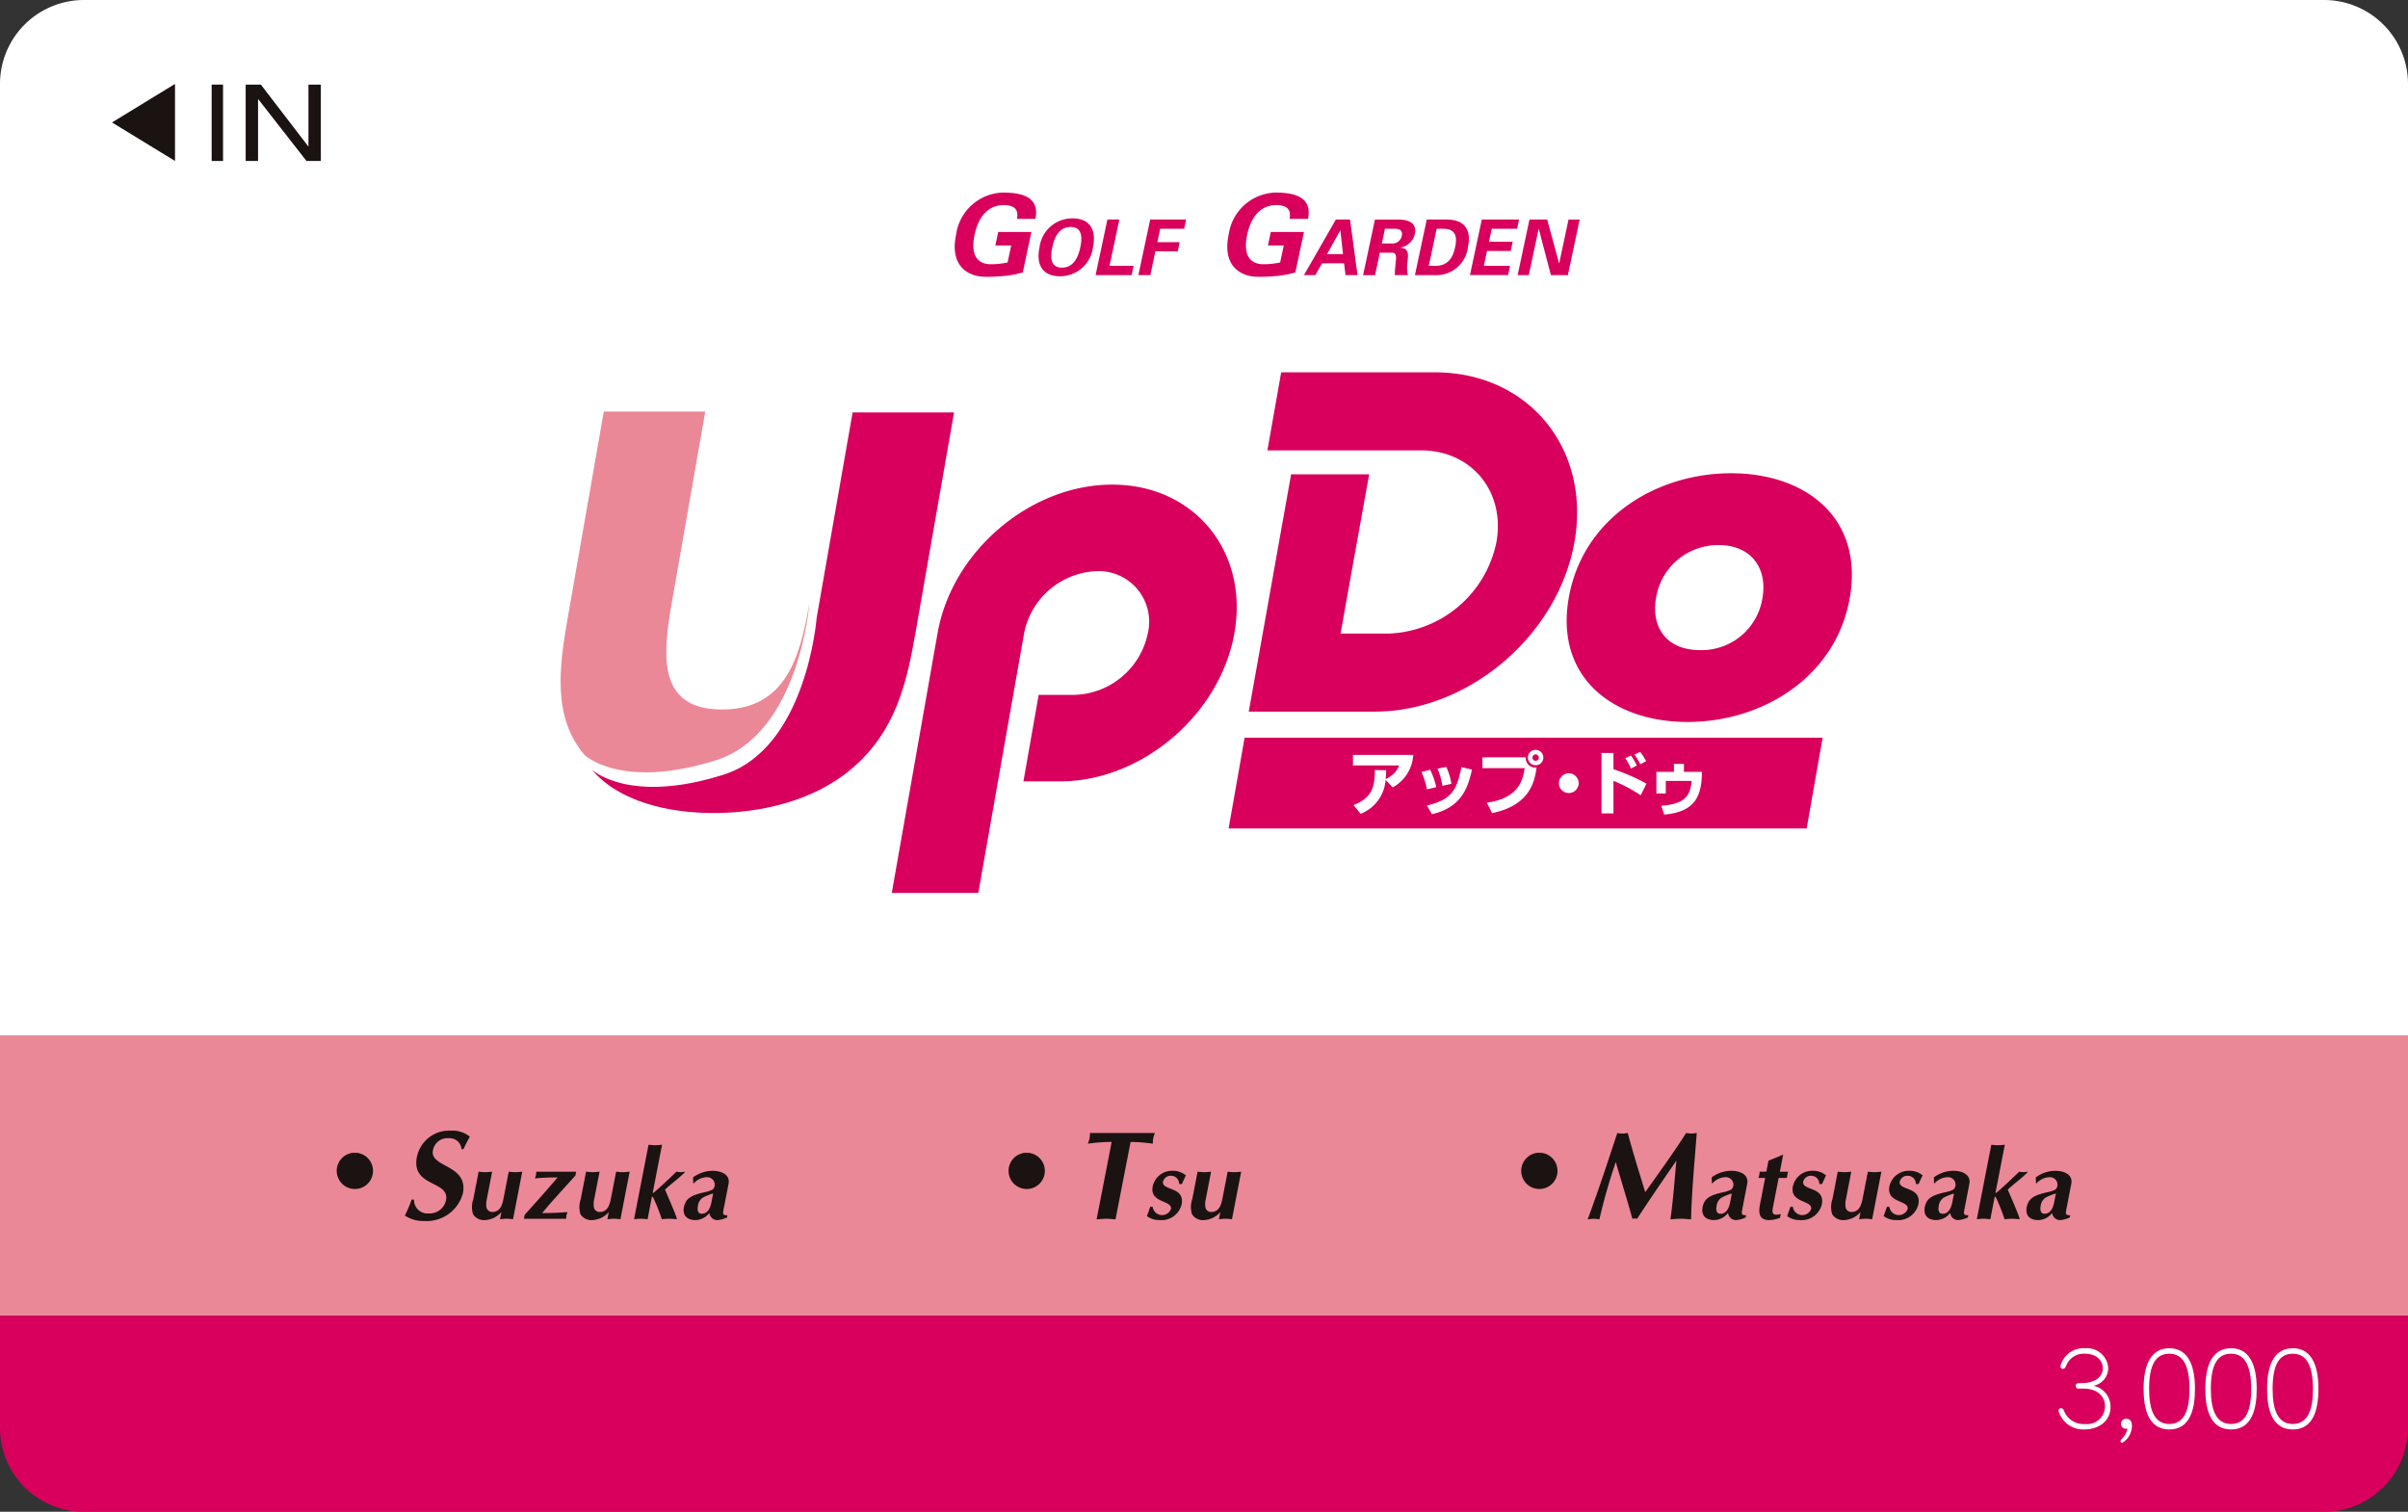
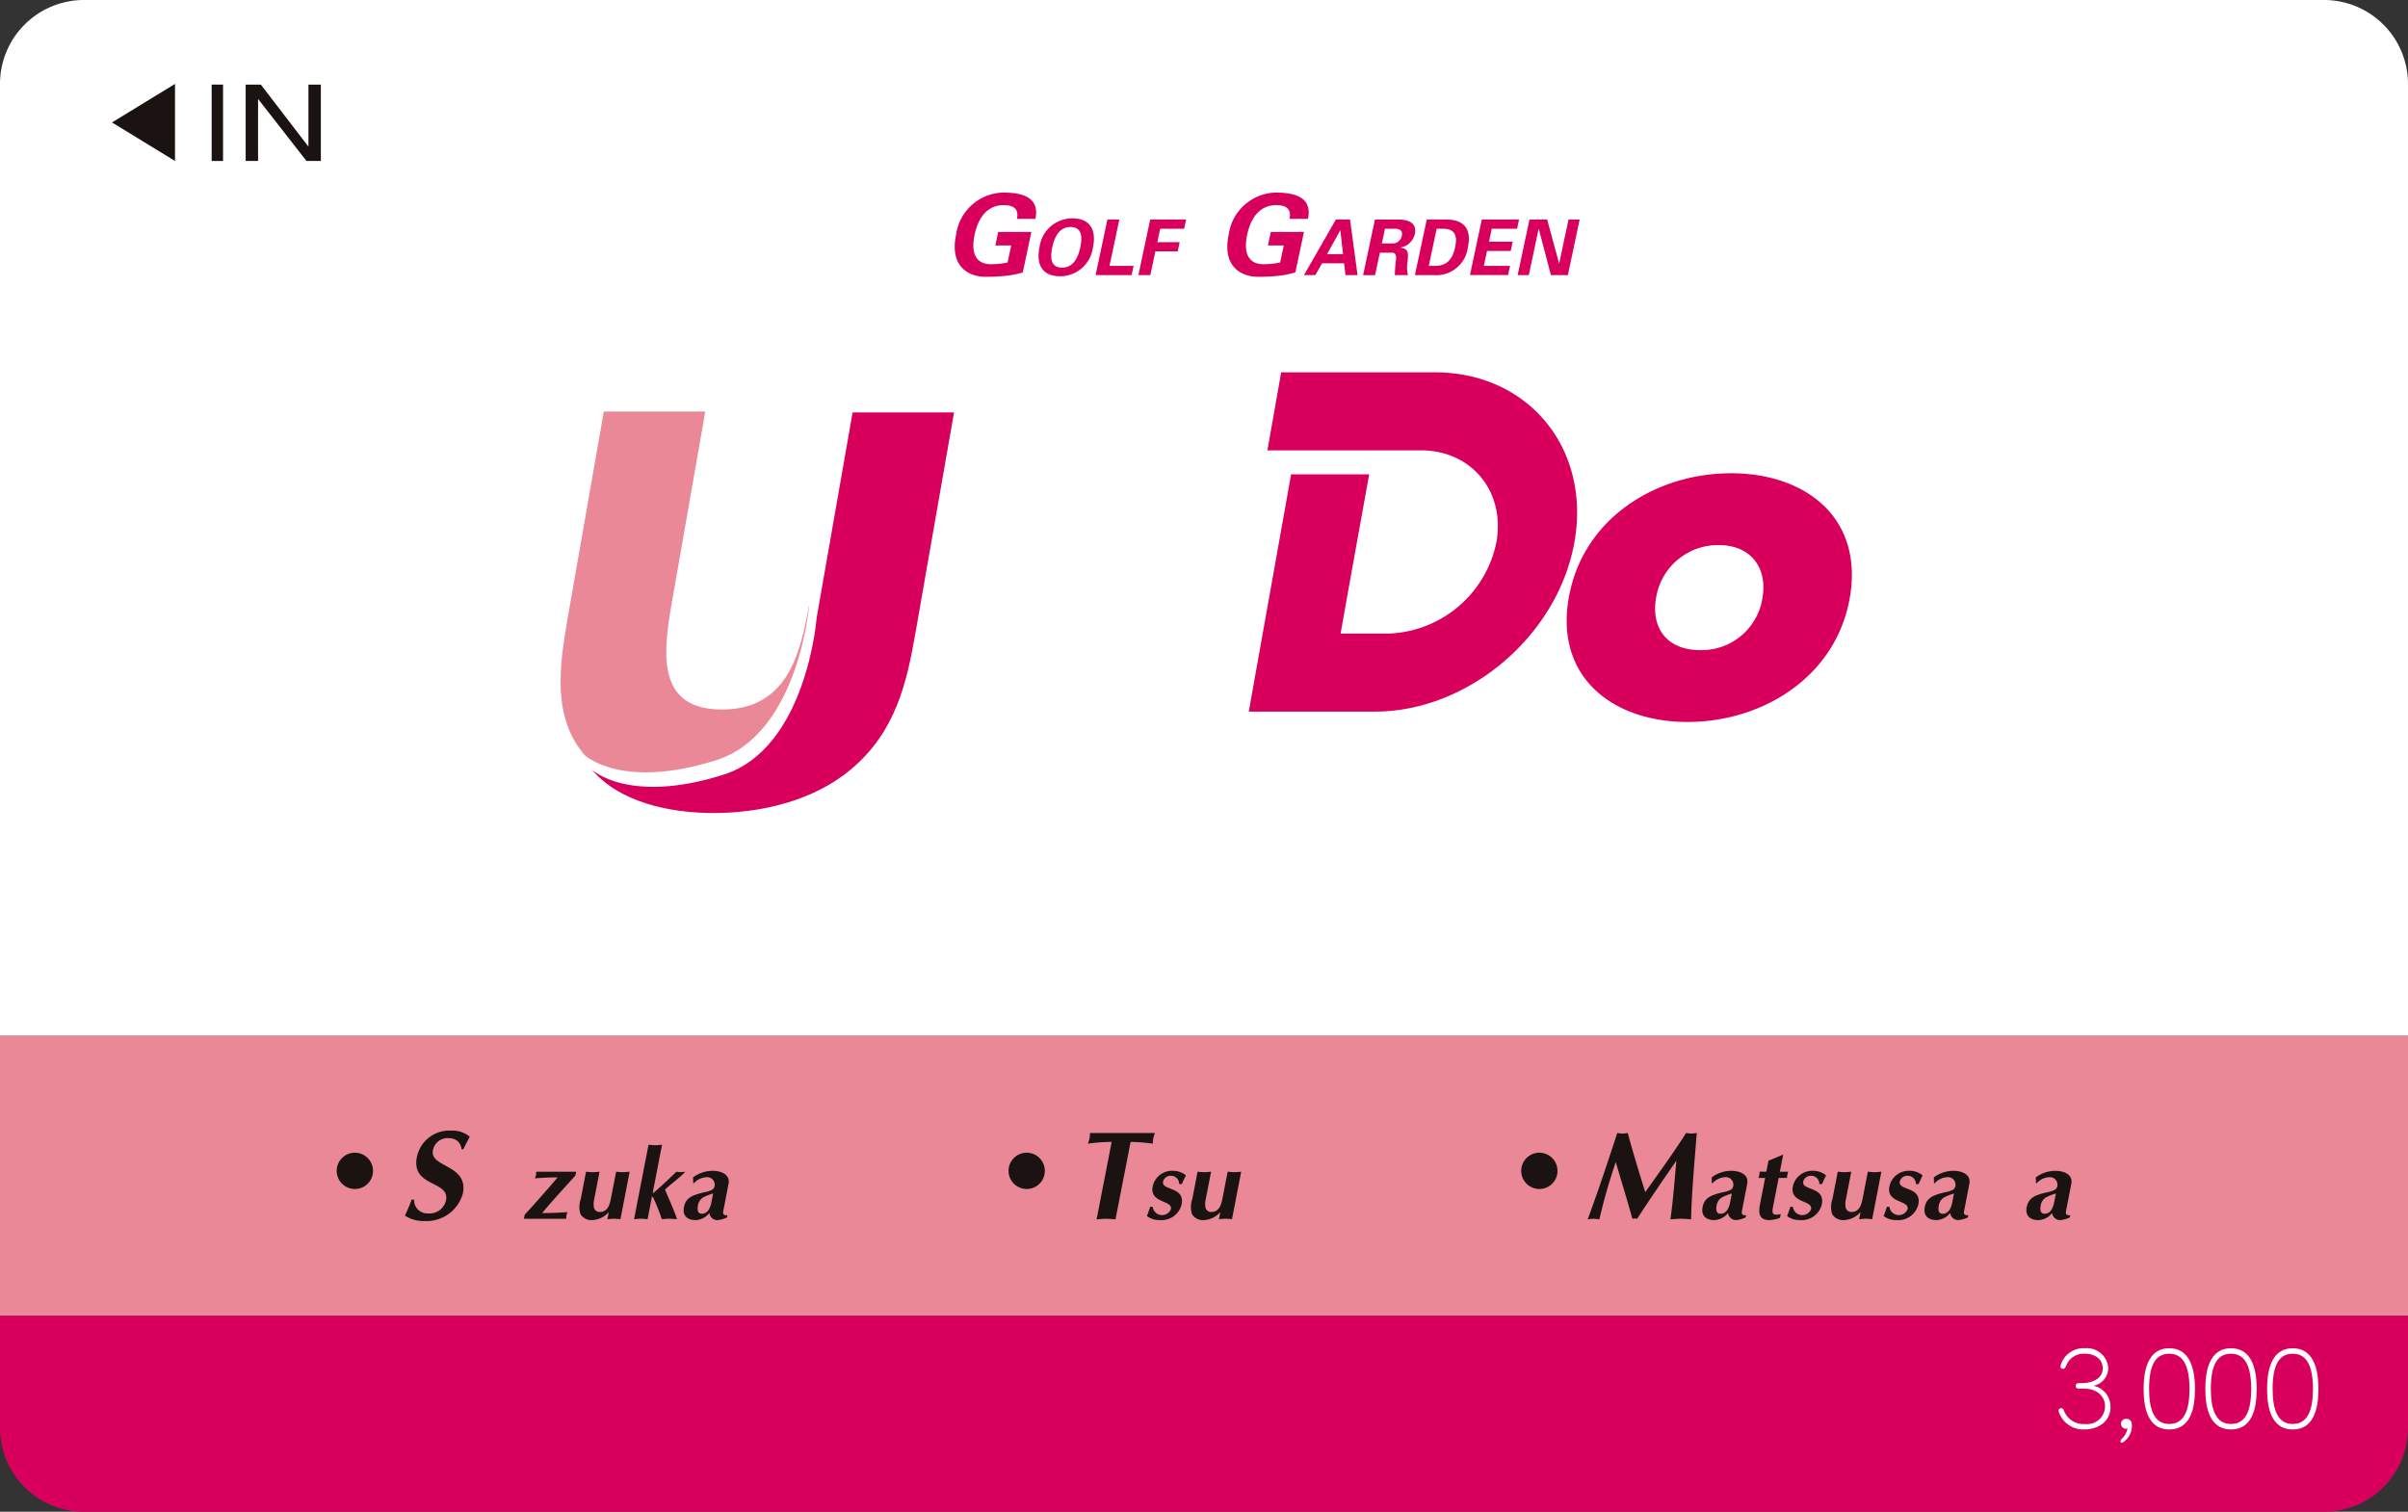
<svg xmlns="http://www.w3.org/2000/svg" width="275" height="172.674" viewBox="0 0 275 172.674">
  <rect x="0" y="0" width="275" height="172.674" fill="#333333" stroke="none" />
  <defs>
    <clipPath id="a">
      <rect width="275" height="172.674" fill="none" />
    </clipPath>
  </defs>
  <g clip-path="url(#a)">
    <path d="M275,118.314V9.594A9.592,9.592,0,0,0,265.407,0H9.593A9.592,9.592,0,0,0,0,9.594v108.72Z" transform="translate(0 0)" fill="#fff" />
    <path d="M356.043,118.713c-.59,3.376,1.187,5.972,5.03,5.972a7.029,7.029,0,0,0,7.121-5.972c.573-3.273-1.179-6.026-5.019-6.026a7.16,7.16,0,0,0-7.132,6.026m22.123,0c-1.582,9.034-9.959,14.177-18.527,14.177-8.52,0-15.159-5.089-13.568-14.177s9.97-14.23,18.538-14.23,15.148,5.141,13.557,14.23" transform="translate(-166.915 -50.428)" fill="#d8005c" />
-     <path d="M337.221,173.234H271.206l1.827-10.371h66.014Z" transform="translate(-130.896 -78.605)" fill="#d8005c" />
    <path d="M298.718,172.4c1.976-.777,2.468-1.913,2.437-4.005l1.3.017c-.009.274-.009.479-.064,1.009a2.808,2.808,0,0,0,1.553-1.551h-5.283v-1.2h6.881a4.5,4.5,0,0,1-2.344,3.706l-.813-.859a4.476,4.476,0,0,1-2.846,3.87Z" transform="translate(-144.148 -80.441)" fill="#fff" />
    <path d="M316.17,171.474a8,8,0,0,0-.556-1.96l1-.212a7.35,7.35,0,0,1,.586,1.935Zm-1.763,2.249c2.829-.683,3.409-1.764,3.933-4.388l1.216.28c-.45,1.849-1.027,4.272-4.577,5.094l-.573-.987m-.006-1.85a8,8,0,0,0-.62-1.976l.994-.266a8.482,8.482,0,0,1,.692,1.99l-1.066.253" transform="translate(-151.445 -81.713)" fill="#fff" />
    <path d="M332.944,166.432a.367.367,0,0,0,.368.362.363.363,0,0,0,.362-.362.365.365,0,1,0-.73,0m1.245,0a.881.881,0,1,1-.877-.885.878.878,0,0,1,.877.885m-2.014-.039a1.1,1.1,0,0,0,1.24,1.168c-.229,1.864-.965,4.373-5.08,5.211l-.595-1.19c3.316-.471,4.089-2.2,4.318-3.948h-4.827v-1.24h4.944" transform="translate(-157.936 -79.9)" fill="#fff" />
    <path d="M346.374,171.856a1.127,1.127,0,1,1-1.126-1.127,1.126,1.126,0,0,1,1.126,1.127" transform="translate(-166.087 -82.401)" fill="#fff" />
    <path d="M357.951,167.412a7.1,7.1,0,0,0-.666-1.106l.653-.306a6.572,6.572,0,0,1,.678,1.06Zm-1.057.494a8,8,0,0,0-.659-1.193l.644-.3a6.623,6.623,0,0,1,.674,1.137l-.659.352m-2.006-1.787v1.867a22.342,22.342,0,0,1,3.771,1.644L358,170.954a18.02,18.02,0,0,0-3.112-1.648v3.717h-1.363v-6.9h1.363" transform="translate(-170.626 -80.119)" fill="#fff" />
    <path d="M368.781,168.651v.91h2.068c-.043,2.765-.753,4.569-4.325,4.882l-.321-1.01c2.549-.2,3.324-1.012,3.456-2.837h-2.948v1.434h-1.073v-2.469h2v-.91Z" transform="translate(-176.474 -81.398)" fill="#fff" />
-     <path d="M202.086,123.931l-5.235,29.694h9.882l5.237-29.694a8.8,8.8,0,0,1,8.31-7.063,5.771,5.771,0,0,1,5.82,7.063A8.81,8.81,0,0,1,217.786,131h-4.16l-1.74,9.884h4.16c9.343,0,18.289-7.6,19.937-16.949s-4.616-16.947-13.96-16.947-18.29,7.6-19.937,16.947" transform="translate(-95.009 -51.635)" fill="#d8005c" />
    <path d="M279.359,82.2l-1.573,8.914h17.535c5.773,0,9.639,4.694,8.622,10.463a13.041,13.041,0,0,1-12.307,10.464h-5.491c.994-5.651,3.264-18.187,3.264-18.187h-8.917l-4.834,27.1h14.4c10.683,0,20.909-8.693,22.795-19.38S307.581,82.2,296.9,82.2Z" transform="translate(-133.045 -39.674)" fill="#d8005c" />
    <path d="M160.424,91.057l-4.107,23.47s-1.137,14.9-10.638,17.907c-10.851,3.435-15.034-.584-15.034-.584,3.084,3.663,8.709,4.962,13.912,4.962s11.28-1.3,15.645-4.962c5.19-4.316,6.421-9.994,7.421-15.728l4.386-25.065Z" transform="translate(-63.055 -43.948)" fill="#d8005c" />
    <path d="M142.175,124.889c-7.449,0-6.755-6.325-5.743-12.119l3.837-21.917H128.681l-4.113,23.512c-1,5.736-1.76,11.412,1.92,15.727,0,0,4.18,4.018,15.029.584,9.5-3.006,10.639-17.906,10.639-17.906-1.011,5.794-2.532,12.119-9.981,12.119" transform="translate(-59.724 -43.85)" fill="#eb8897" />
    <path d="M215.386,48.552l.326-1.535H219.5l-.981,4.618a10.69,10.69,0,0,1-2.159.409,20.6,20.6,0,0,1-2.143.089c-1.828,0-4.093-1.138-3.313-4.809a5.56,5.56,0,0,1,5.358-4.809c2.674,0,4.152.806,3.7,3.006h-2.11c.25-1.177-.433-1.574-1.52-1.574-1.752,0-2.871,1.292-3.315,3.377s.126,3.376,1.879,3.376a9.291,9.291,0,0,0,1.886-.2l.413-1.944Z" transform="translate(-101.714 -20.52)" fill="#d8005c" />
    <path d="M231.71,54.822a3.77,3.77,0,0,0,3.754-3.306c.4-1.874-.247-3.307-2.348-3.307a3.77,3.77,0,0,0-3.754,3.307c-.4,1.872.247,3.306,2.349,3.306m1.2-5.628c1.346,0,1.339,1.231,1.108,2.322s-.749,2.321-2.094,2.321-1.339-1.231-1.108-2.321.749-2.322,2.094-2.322" transform="translate(-110.646 -23.268)" fill="#d8005c" />
    <path d="M241.843,54.812l1.35-6.349h1.363l-1.125,5.294h2.752l-.224,1.055Z" transform="translate(-116.724 -23.39)" fill="#d8005c" />
    <path d="M251.294,54.812l1.349-6.349h4.1l-.225,1.055h-2.734l-.325,1.53h2.55l-.224,1.055h-2.551l-.575,2.708Z" transform="translate(-121.286 -23.39)" fill="#d8005c" />
    <path d="M275.559,48.552l.326-1.535h3.787l-.982,4.618a10.706,10.706,0,0,1-2.159.409,20.6,20.6,0,0,1-2.143.089c-1.829,0-4.093-1.138-3.314-4.809a5.562,5.562,0,0,1,5.359-4.809c2.673,0,4.152.806,3.7,3.006h-2.111c.25-1.177-.432-1.574-1.521-1.574-1.751,0-2.87,1.292-3.313,3.377s.126,3.376,1.878,3.376a9.288,9.288,0,0,0,1.886-.2l.413-1.944Z" transform="translate(-130.756 -20.52)" fill="#d8005c" />
    <path d="M289.142,54.813l.762-1.346h2.515l.17,1.346h1.372l-.858-6.35h-1.618l-3.644,6.35Zm1.337-2.4,1.507-2.709H292l.3,2.709H290.48" transform="translate(-138.925 -23.39)" fill="#d8005c" />
    <path d="M302.818,52.253h1.442c.445.018.43.5.391.854-.061.571-.12,1.143-.125,1.706h1.5a3.692,3.692,0,0,1-.05-1.5c.073-.88.21-1.521-.813-1.635l0-.018a2.01,2.01,0,0,0,1.646-1.539c.276-1.293-.767-1.645-1.855-1.653h-2.7l-1.35,6.35h1.363Zm.581-2.735h1.144c.6.009.9.246.778.809a1.07,1.07,0,0,1-1.137.87h-1.142l.357-1.679" transform="translate(-145.233 -23.39)" fill="#d8005c" />
    <path d="M312.335,54.812H314.5a3.635,3.635,0,0,0,3.885-3.174c.469-2.207-.553-3.193-2.535-3.175h-2.164Zm2.488-5.294h.7c1.622-.018,1.62,1.108,1.4,2.12s-.692,2.137-2.305,2.119h-.7l.9-4.239" transform="translate(-150.747 -23.39)" fill="#d8005c" />
    <path d="M325.838,48.463h4.256l-.225,1.055h-2.894L326.661,51h2.707l-.225,1.055h-2.708l-.361,1.7h2.989l-.223,1.055h-4.352Z" transform="translate(-156.613 -23.39)" fill="#d8005c" />
    <path d="M338.807,54.812l-1.384-5.276-.021.018-1.118,5.259h-1.275l1.35-6.349h2.023l1.357,5,.021-.018,1.058-4.977h1.274l-1.349,6.349Z" transform="translate(-161.69 -23.39)" fill="#d8005c" />
    <rect width="275" height="31.978" transform="translate(0 118.313)" fill="#eb8897" />
    <path d="M0,303.289a9.592,9.592,0,0,0,9.593,9.593H265.407A9.591,9.591,0,0,0,275,303.289V290.5H0Z" transform="translate(0 -140.208)" fill="#d8005c" />
    <path d="M457.123,301.64c1.1,0,2.338-.5,2.338-1.69,0-1.007-.85-1.667-2.025-1.667a2.147,2.147,0,0,0-2.159,1.387c-.08.169-.169.347-.37.347a.28.28,0,0,1-.28-.313,2.714,2.714,0,0,1,2.82-2.048,2.438,2.438,0,0,1,2.642,2.249,2.063,2.063,0,0,1-1.644,2.026v.022a2.432,2.432,0,0,1,1.9,2.451c0,1.567-1.343,2.529-3,2.529a2.933,2.933,0,0,1-2.932-2.1.307.307,0,0,1,.29-.335.4.4,0,0,1,.315.257,2.382,2.382,0,0,0,2.417,1.556,2.043,2.043,0,0,0,2.284-2.015c0-1.13-.874-2.025-2.418-2.025h-.582a.306.306,0,0,1-.347-.3c0-.213.1-.325.369-.325Z" transform="translate(-219.321 -143.662)" fill="#fff" />
    <path d="M468.733,313.232a.577.577,0,0,0-.592.571.565.565,0,0,0,.526.57.414.414,0,0,0,.123-.01.331.331,0,0,0,.1-.023,2.258,2.258,0,0,1-.638,1.164.545.545,0,0,0-.168.28.18.18,0,0,0,.2.19,2.271,2.271,0,0,0,1.107-1.97c0-.526-.257-.772-.66-.772" transform="translate(-225.918 -151.18)" fill="#fff" />
    <path d="M479.054,302.3c0-3.145-1.064-4.644-2.932-4.644-2.026,0-2.932,1.746-2.932,4.644,0,1.971.392,4.634,2.932,4.634,2.406,0,2.932-2.373,2.932-4.634m-.627.023c0,2.25-.527,3.985-2.305,3.985-1.678,0-2.306-1.556-2.306-4.007,0-2.831.794-4.018,2.306-4.018,1.556,0,2.305,1.321,2.305,4.041" transform="translate(-228.382 -143.661)" fill="#fff" />
    <path d="M492.68,302.3c0-3.145-1.064-4.644-2.933-4.644-2.026,0-2.933,1.746-2.933,4.644,0,1.971.393,4.634,2.933,4.634,2.405,0,2.933-2.373,2.933-4.634m-.628.023c0,2.25-.527,3.985-2.305,3.985-1.679,0-2.306-1.556-2.306-4.007,0-2.831.8-4.018,2.306-4.018,1.555,0,2.305,1.321,2.305,4.041" transform="translate(-234.958 -143.661)" fill="#fff" />
    <path d="M506.307,302.3c0-3.145-1.063-4.644-2.932-4.644-2.026,0-2.931,1.746-2.931,4.644,0,1.971.391,4.634,2.931,4.634,2.407,0,2.932-2.373,2.932-4.634m-.627.023c0,2.25-.526,3.985-2.305,3.985-1.679,0-2.3-1.556-2.3-4.007,0-2.831.794-4.018,2.3-4.018,1.555,0,2.305,1.321,2.305,4.041" transform="translate(-241.536 -143.661)" fill="#fff" />
    <path d="M31.918,27.336l-7.195-4.4,7.195-4.4Z" transform="translate(-11.932 -8.95)" fill="#1a1311" />
    <path d="M.648,8.725h-1.3V0h1.3Z" transform="translate(24.824 9.662)" fill="#1a1311" />
    <path d="M61.4,18.675h1.416V27.4H61.176l-5.5-7.048h-.031V27.4H54.23V18.675h1.732l5.409,7.048H61.4Z" transform="translate(-26.174 -9.013)" fill="#1a1311" />
    <path d="M76.4,258.635a2.072,2.072,0,1,1,2.072-2.072,2.063,2.063,0,0,1-2.072,2.072" transform="translate(-35.874 -122.829)" fill="#1a1311" />
    <path d="M95.846,251.739a1.353,1.353,0,0,0-1.411-1.252,1.681,1.681,0,0,0-1.857,1.41c-.377,1.943,4.066,1.583,3.426,4.878a4.291,4.291,0,0,1-4.429,3.166,3.782,3.782,0,0,1-2.2-.618,15.808,15.808,0,0,0,.772-1.828h.274a1.538,1.538,0,0,0,1.678,1.583,1.914,1.914,0,0,0,1.975-1.5c.447-2.3-4-1.468-3.329-4.936a3.771,3.771,0,0,1,3.912-3.022,3.157,3.157,0,0,1,2.139.691c-.262.46-.5.935-.737,1.425Z" transform="translate(-43.138 -120.48)" fill="#1a1311" />
-     <path d="M108.863,264.11c-.242-.022-.481-.056-.728-.056s-.51.034-.76.056l.158-.817a2.669,2.669,0,0,1-1.88.918,1.46,1.46,0,0,1-1.365-.694,2.856,2.856,0,0,1,.046-1.735l.6-3.1c.253.023.5.056.762.056s.521-.034.783-.056l-.6,3.089a2.546,2.546,0,0,0-.057.929.66.66,0,0,0,.681.582c.974,0,1.163-.973,1.3-1.678l.569-2.922c.252.023.5.056.761.056s.521-.034.783-.056Z" transform="translate(-50.274 -124.851)" fill="#1a1311" />
    <path d="M121.532,259.118l-1.255,1.388c-.857.951-1.724,1.9-2.544,2.9,1.3,0,2.148-.056,2.9-.112a2.649,2.649,0,0,0-.13.381,2.134,2.134,0,0,0-.018.381h-4.835l.089-.459q1.919-2.1,3.761-4.264c-1.119,0-1.913.055-2.6.111a2.443,2.443,0,0,0,.129-.38,2.132,2.132,0,0,0,.019-.381h4.566Z" transform="translate(-55.817 -124.851)" fill="#1a1311" />
    <path d="M132.572,264.11c-.242-.022-.482-.056-.727-.056s-.511.034-.761.056l.159-.817a2.669,2.669,0,0,1-1.88.918,1.46,1.46,0,0,1-1.365-.694,2.856,2.856,0,0,1,.047-1.735l.6-3.1c.253.023.5.056.761.056s.522-.034.783-.056l-.6,3.089a2.534,2.534,0,0,0-.057.929.659.659,0,0,0,.681.582c.974,0,1.163-.973,1.3-1.678l.568-2.922c.252.023.5.056.762.056s.521-.034.783-.056Z" transform="translate(-61.717 -124.851)" fill="#1a1311" />
    <path d="M141.617,252.733c.254.022.5.055.762.055s.521-.034.782-.055l-1.064,5.473c.027.034.052.022.1.011.885-.75,1.712-1.556,2.616-2.407a3.068,3.068,0,0,0,.47.056,3.526,3.526,0,0,0,.481-.056l-.015.079c-.712.727-1.538,1.287-2.253,1.97l.617,1.433c.254.593.507,1.2.736,1.858l-.018.09c-.275-.023-.559-.056-.839-.056s-.577.033-.861.056a20.57,20.57,0,0,0-.874-2.239.762.762,0,0,0-.242-.37l-.507,2.609c-.253-.023-.5-.056-.762-.056s-.521.033-.783.056Z" transform="translate(-67.553 -121.98)" fill="#1a1311" />
    <path d="M156.033,259.987c.218-1.119-.895-1.5-1.835-1.5a3.789,3.789,0,0,0-2.216.75l.015.672h.078a2.07,2.07,0,0,1,1.5-.694.857.857,0,0,1,.871.985.671.671,0,0,1-.252.437,3.194,3.194,0,0,1-.874.291c-1.465.335-2.175.649-2.381,1.712-.189.974.4,1.477,1.313,1.477a2.055,2.055,0,0,0,1.591-.817.915.915,0,0,0,.95.817,3.338,3.338,0,0,0,1.066-.3l.05-.257c-.453.022-.549-.113-.469-.526Zm-1.969,2.182c-.131.56-.405,1.22-1.087,1.22-.482,0-.523-.482-.442-.9a1.362,1.362,0,0,1,.539-.929,5.689,5.689,0,0,1,1.2-.482l-.211,1.085" transform="translate(-72.833 -124.757)" fill="#1a1311" />
    <path d="M224.7,258.635a2.072,2.072,0,1,1,2.072-2.072,2.063,2.063,0,0,1-2.072,2.072" transform="translate(-107.449 -122.829)" fill="#1a1311" />
    <path d="M243.3,260c-.354-.029-.705-.072-1.065-.072s-.728.043-1.093.072l1.72-8.85a20.635,20.635,0,0,0-2.716.2,4.829,4.829,0,0,0,.192-.619,4.234,4.234,0,0,0,.046-.6H247.8a4.87,4.87,0,0,0-.19.6,4.309,4.309,0,0,0-.048.619,20.7,20.7,0,0,0-2.536-.2Z" transform="translate(-115.907 -120.721)" fill="#1a1311" />
    <path d="M253.831,262.595a1.086,1.086,0,0,0,2.085.269c.2-1.052-2.46-.65-2.08-2.6a2.256,2.256,0,0,1,2.271-1.78,2.306,2.306,0,0,1,1.521.526c-.166.336-.318.661-.46.985h-.314a.922.922,0,0,0-.881-.94.9.9,0,0,0-.955.649c-.211,1.086,2.526.537,2.121,2.619a2.361,2.361,0,0,1-2.508,1.791,2.321,2.321,0,0,1-1.456-.458c.137-.359.26-.706.375-1.063Z" transform="translate(-122.194 -124.757)" fill="#1a1311" />
    <path d="M267.566,264.11c-.243-.022-.483-.056-.728-.056s-.51.034-.761.056l.16-.817a2.671,2.671,0,0,1-1.88.918,1.461,1.461,0,0,1-1.365-.694,2.849,2.849,0,0,1,.046-1.735l.6-3.1c.253.023.5.056.762.056s.521-.034.782-.056l-.6,3.089a2.526,2.526,0,0,0-.058.929.66.66,0,0,0,.682.582c.974,0,1.163-.973,1.3-1.678l.568-2.922c.253.023.5.056.762.056s.522-.034.782-.056Z" transform="translate(-126.871 -124.851)" fill="#1a1311" />
    <path d="M337.866,258.635a2.072,2.072,0,1,1,2.073-2.072,2.063,2.063,0,0,1-2.073,2.072" transform="translate(-162.069 -122.829)" fill="#1a1311" />
    <path d="M361.7,250.125a4.014,4.014,0,0,0,.591.071,4.781,4.781,0,0,0,.632-.071c-.306,3.871-.586,7.008-.652,9.872-.4-.03-.778-.072-1.181-.072s-.771.043-1.179.072c.33-2.288.47-4.49.684-6.706-1.521,2.2-3.028,4.4-4.483,6.634a1.383,1.383,0,0,0-.546,0c-.536-1.986-1.239-4.216-1.893-6.476A65.991,65.991,0,0,0,351.8,260a4.96,4.96,0,0,0-.663-.072,5.37,5.37,0,0,0-.676.072c1.08-2.893,2.19-6.231,3.386-9.872a3.824,3.824,0,0,0,.576.071,4.58,4.58,0,0,0,.618-.071c.6,2.259,1.3,4.5,2,6.763,1.433-2.043,3.1-4.3,4.667-6.763" transform="translate(-169.147 -120.721)" fill="#1a1311" />
    <path d="M380.308,263.031c-.081.414.016.548.468.526l-.05.257a3.325,3.325,0,0,1-1.067.3.914.914,0,0,1-.949-.817,2.057,2.057,0,0,1-1.591.817c-.918,0-1.5-.5-1.313-1.478.206-1.063.916-1.377,2.38-1.712a3.135,3.135,0,0,0,.873-.291.665.665,0,0,0,.252-.436.857.857,0,0,0-.872-.985,2.072,2.072,0,0,0-1.5.694h-.078l-.016-.672a3.793,3.793,0,0,1,2.217-.75c.941,0,2.052.381,1.836,1.5Zm-1.167-1.947a5.682,5.682,0,0,0-1.2.481,1.36,1.36,0,0,0-.538.929c-.081.414-.04.9.44.9.683,0,.958-.66,1.089-1.22l.21-1.085" transform="translate(-181.364 -124.757)" fill="#1a1311" />
    <path d="M389.853,260.76c-.151.772-.185,1.186.861.929l-.085.436a3.856,3.856,0,0,1-1.214.258c-1.164,0-1.271-.772-1.069-1.813l.584-3h-.762a2.738,2.738,0,0,0,.139-.717h.761l.246-1.264c.543-.2,1.092-.436,1.679-.694l-.38,1.959h.951a2.794,2.794,0,0,0-.14.717h-.95Z" transform="translate(-187.347 -123.024)" fill="#1a1311" />
    <path d="M395.146,262.595a1.086,1.086,0,0,0,2.085.269c.205-1.052-2.459-.65-2.081-2.6a2.257,2.257,0,0,1,2.271-1.78,2.306,2.306,0,0,1,1.521.526c-.166.336-.318.661-.461.985h-.312a.921.921,0,0,0-.88-.94.9.9,0,0,0-.956.649c-.21,1.086,2.526.537,2.122,2.619a2.362,2.362,0,0,1-2.508,1.791,2.322,2.322,0,0,1-1.456-.458c.137-.359.26-.706.375-1.063Z" transform="translate(-190.399 -124.757)" fill="#1a1311" />
    <path d="M408.88,264.11c-.243-.022-.482-.056-.728-.056s-.51.034-.76.056l.158-.817a2.669,2.669,0,0,1-1.879.918,1.459,1.459,0,0,1-1.365-.694,2.845,2.845,0,0,1,.046-1.735l.6-3.1c.253.023.5.056.762.056s.521-.034.783-.056l-.6,3.089a2.523,2.523,0,0,0-.057.929.659.659,0,0,0,.68.582c.974,0,1.164-.973,1.3-1.678l.569-2.922c.252.023.5.056.761.056s.521-.034.784-.056Z" transform="translate(-195.075 -124.851)" fill="#1a1311" />
    <path d="M416.455,262.595a1.086,1.086,0,0,0,2.085.269c.2-1.052-2.459-.65-2.081-2.6a2.256,2.256,0,0,1,2.272-1.78,2.306,2.306,0,0,1,1.521.526c-.167.336-.319.661-.461.985h-.313a.922.922,0,0,0-.88-.94.9.9,0,0,0-.956.649c-.21,1.086,2.526.537,2.122,2.619a2.363,2.363,0,0,1-2.509,1.791,2.32,2.32,0,0,1-1.455-.458c.137-.359.26-.706.375-1.063Z" transform="translate(-200.683 -124.757)" fill="#1a1311" />
    <path d="M429.348,263.031c-.081.414.017.548.468.526l-.051.257a3.3,3.3,0,0,1-1.065.3.914.914,0,0,1-.949-.817,2.057,2.057,0,0,1-1.591.817c-.918,0-1.5-.5-1.313-1.478.206-1.063.916-1.377,2.38-1.712a3.123,3.123,0,0,0,.873-.291.67.67,0,0,0,.252-.436.857.857,0,0,0-.872-.985,2.072,2.072,0,0,0-1.5.694H425.9l-.016-.672a3.794,3.794,0,0,1,2.217-.75c.94,0,2.052.381,1.835,1.5Zm-1.166-1.947a5.66,5.66,0,0,0-1.2.481,1.367,1.367,0,0,0-.539.929c-.082.414-.04.9.441.9.684,0,.958-.66,1.089-1.22l.21-1.085" transform="translate(-205.033 -124.757)" fill="#1a1311" />
-     <path d="M438.022,252.733c.253.022.5.055.762.055s.52-.034.783-.055l-1.064,5.473c.027.034.051.022.1.011.885-.75,1.712-1.556,2.616-2.407a3.052,3.052,0,0,0,.47.056,3.546,3.546,0,0,0,.481-.056l-.015.079c-.713.727-1.538,1.287-2.253,1.97l.617,1.433c.254.593.507,1.2.736,1.858l-.017.09c-.276-.023-.559-.056-.84-.056s-.577.033-.861.056A20.357,20.357,0,0,0,438.66,259a.75.75,0,0,0-.241-.37l-.506,2.609c-.253-.023-.5-.056-.762-.056s-.521.033-.782.056Z" transform="translate(-210.611 -121.98)" fill="#1a1311" />
    <path d="M452.437,259.987c.218-1.119-.895-1.5-1.834-1.5a3.787,3.787,0,0,0-2.216.75l.015.672h.079a2.064,2.064,0,0,1,1.5-.694.856.856,0,0,1,.871.985.668.668,0,0,1-.253.437,3.171,3.171,0,0,1-.873.291c-1.465.335-2.174.649-2.381,1.712-.189.974.395,1.477,1.314,1.477a2.055,2.055,0,0,0,1.591-.817.913.913,0,0,0,.948.817,3.322,3.322,0,0,0,1.067-.3l.051-.257c-.453.022-.55-.113-.47-.526Zm-1.969,2.182c-.131.56-.4,1.22-1.087,1.22-.481,0-.521-.482-.441-.9a1.366,1.366,0,0,1,.539-.929,5.677,5.677,0,0,1,1.2-.482l-.212,1.085" transform="translate(-215.891 -124.757)" fill="#1a1311" />
  </g>
</svg>